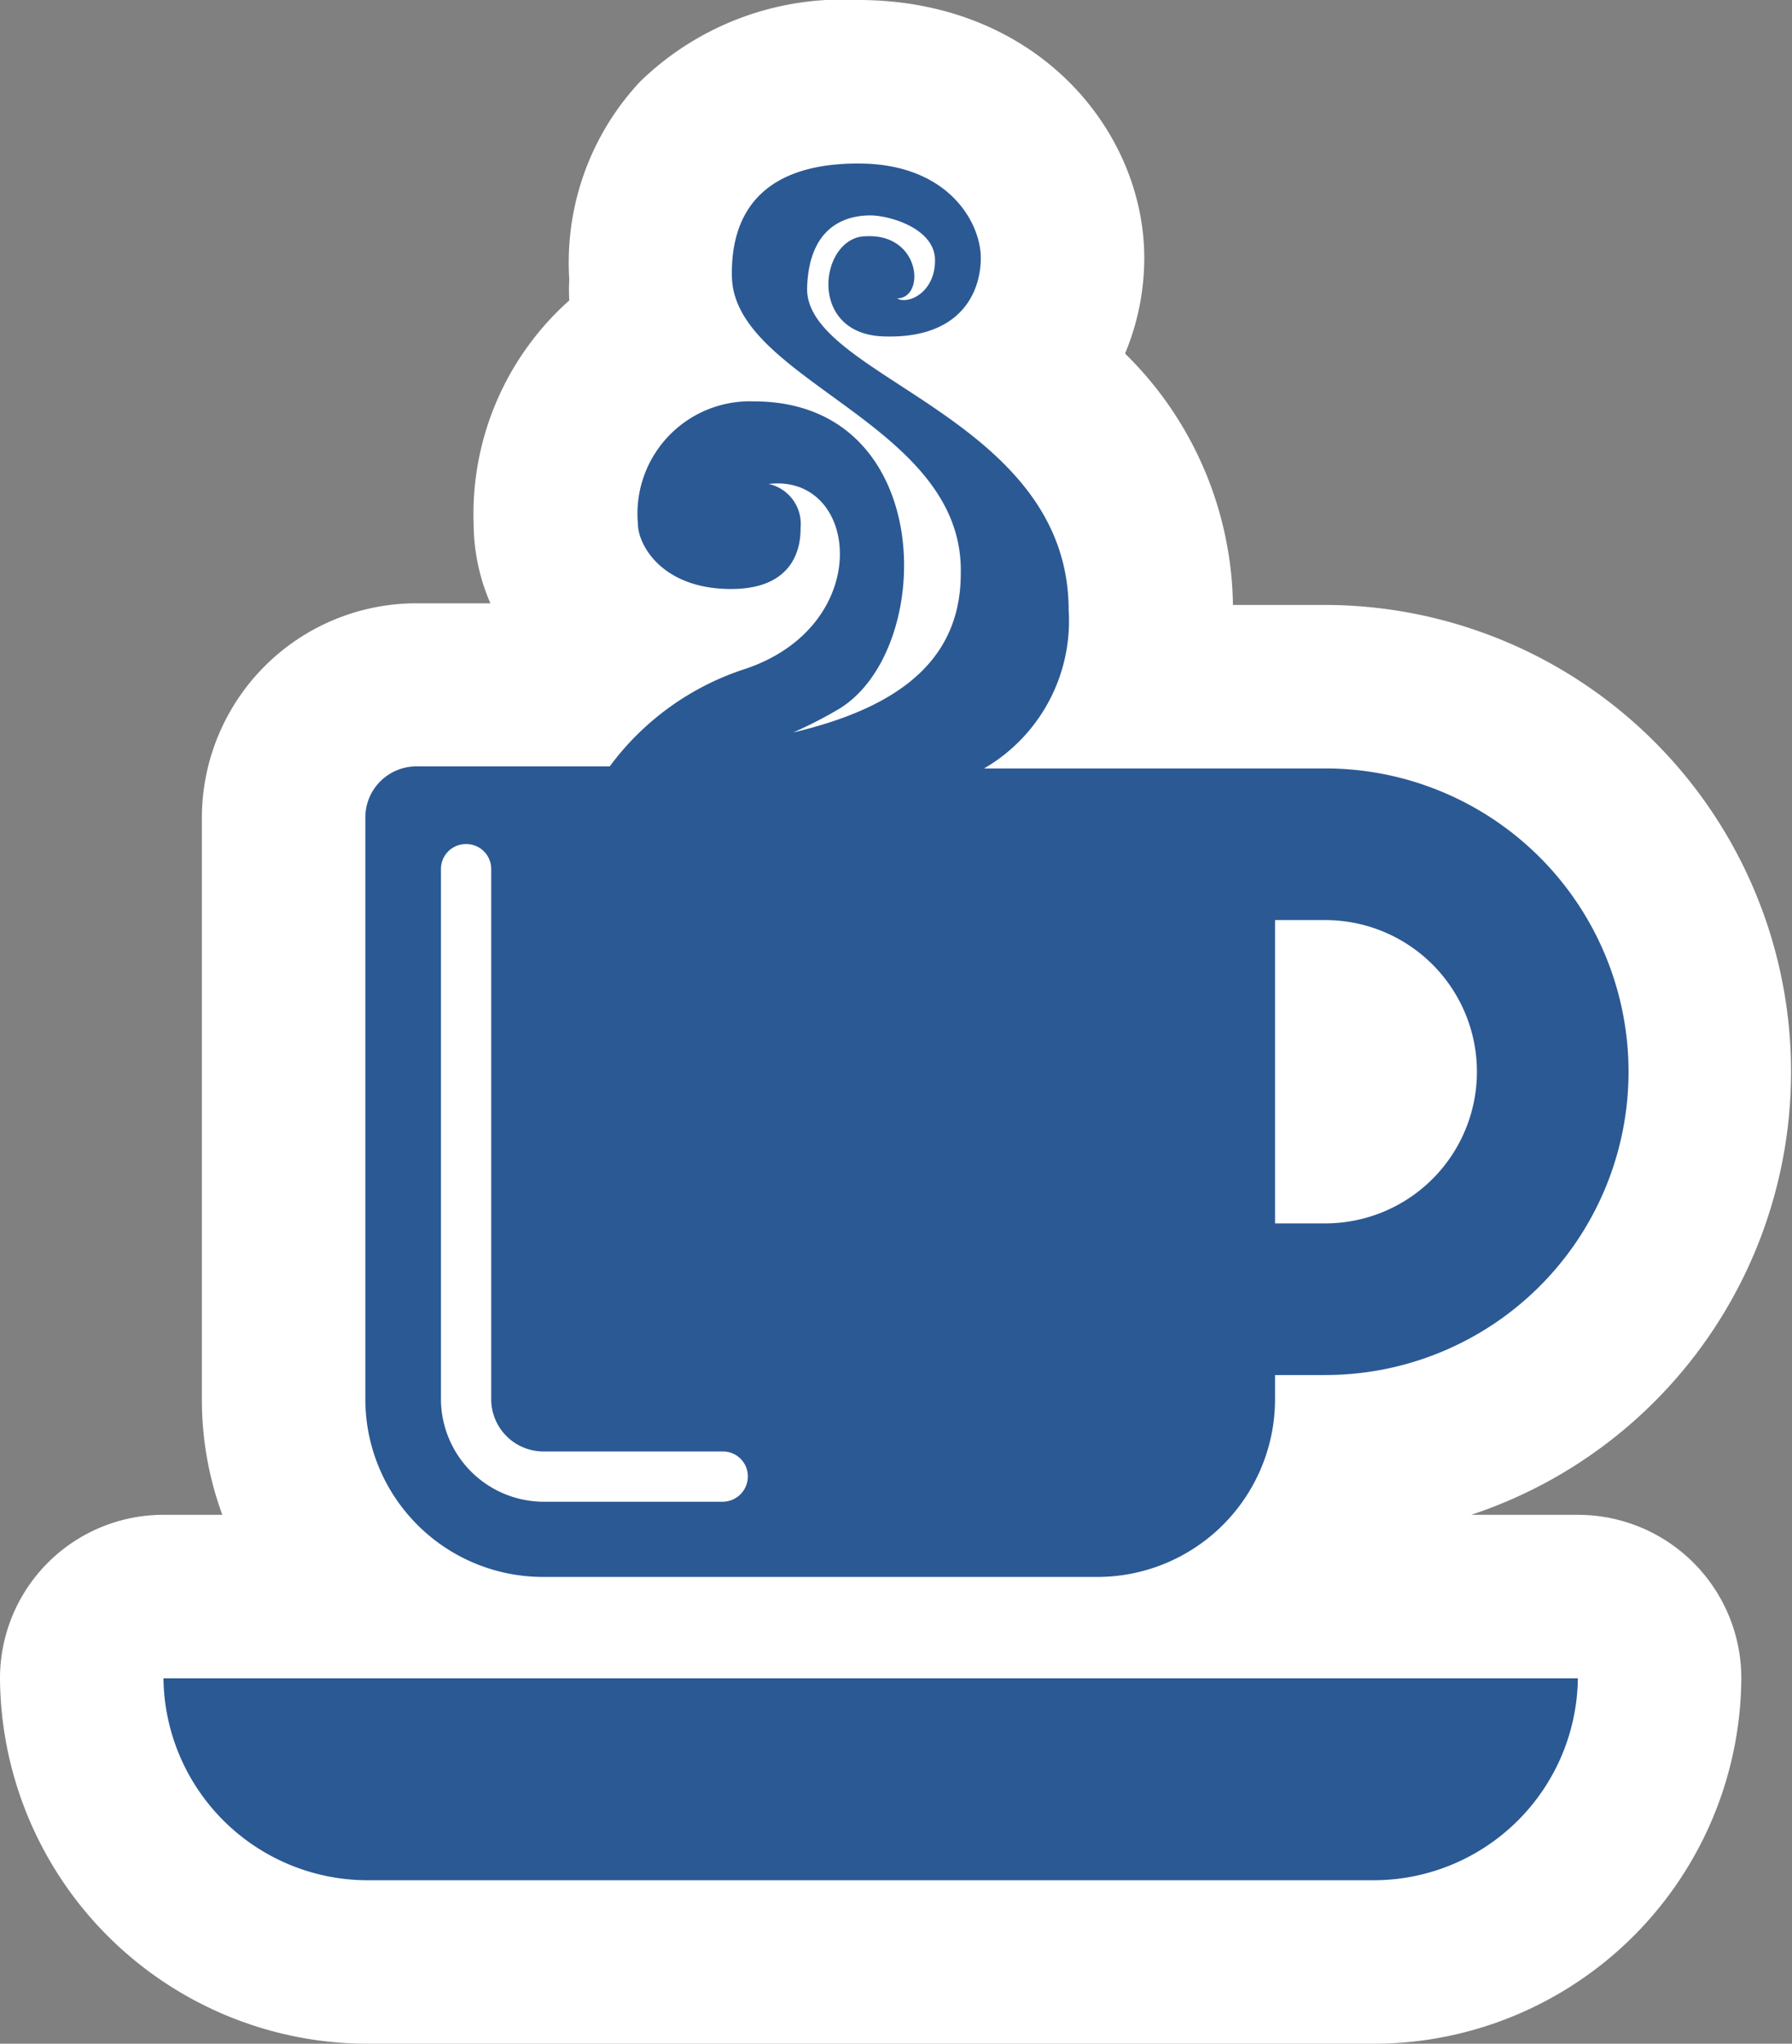
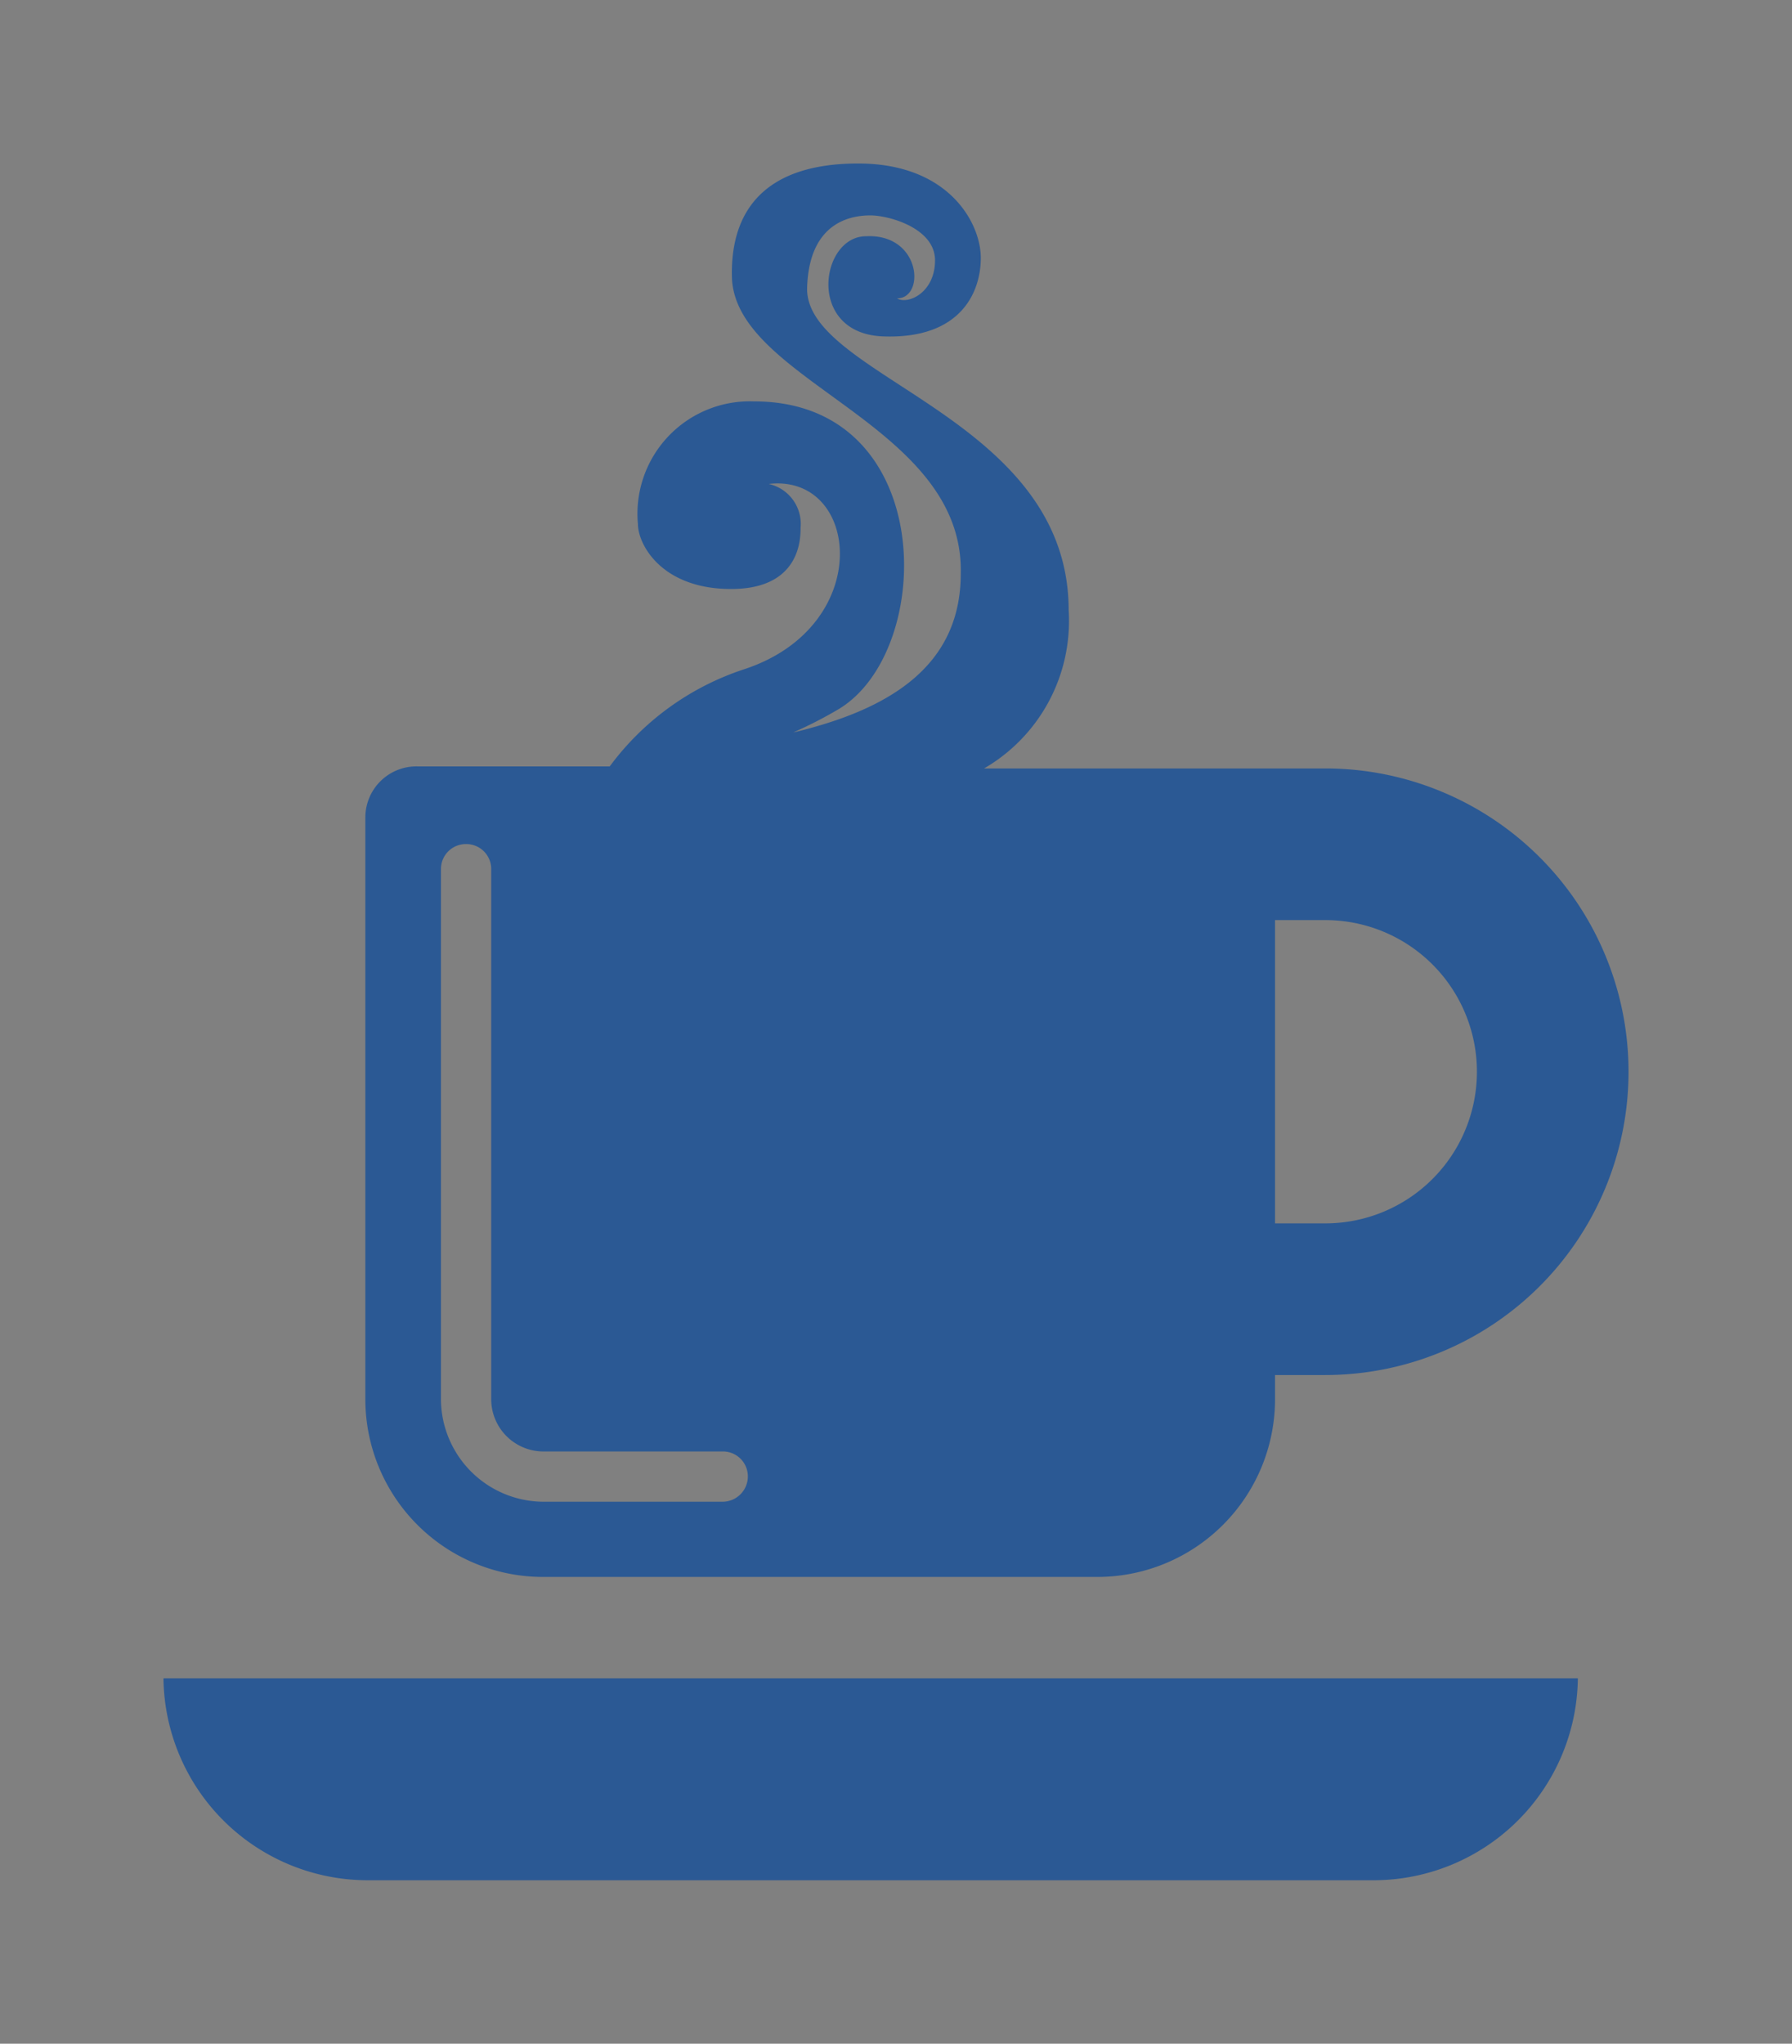
<svg xmlns="http://www.w3.org/2000/svg" viewBox="0 0 43.85 50">
  <rect x="0" y="0" width="43.85" height="50" fill="#808080" stroke="none" />
  <defs>
    <style>.cls-1{fill:#fff;}.cls-2{fill:#2b5994;}</style>
  </defs>
  <g id="Layer_2" data-name="Layer 2">
    <g id="steadyrain-nva-icons">
      <g id="culture-icon">
-         <path id="bg" class="cls-1" d="M36,37.06h2.61a4,4,0,0,1,4,4A9,9,0,0,1,33.67,50H8.94A9,9,0,0,1,0,41.06a4,4,0,0,1,4-4H5.44a8.17,8.17,0,0,1-.5-2.8V20a5.25,5.25,0,0,1,5.24-5.24H12a4.92,4.92,0,0,1-.41-1.93,7,7,0,0,1,2.34-5.48,4.24,4.24,0,0,1,0-.51A6.48,6.48,0,0,1,15.66,2,7.09,7.09,0,0,1,21,0c4.39,0,7,3.21,7,6.31a6.07,6.07,0,0,1-.47,2.34,8.78,8.78,0,0,1,2.64,6.15h2.28A11.42,11.42,0,0,1,36,37.06Z" />
        <g id="icon">
          <path class="cls-2" d="M13.27,38.58h13.6a4.35,4.35,0,0,0,4.33-4.32v-.62h1.23a7.42,7.42,0,1,0,0-14.84H24.08a4.17,4.17,0,0,0,2.07-3.87c0-4.75-6.46-5.7-6.4-7.89.05-1.63,1.1-1.77,1.55-1.77s1.58.31,1.58,1.1-.66,1.09-.93.93c.7,0,.59-1.59-.76-1.52-1.12,0-1.47,2.38.42,2.45S24,7.16,24,6.31,23.22,4,21,4s-3.13,1.09-3.09,2.78c.07,2.56,5.68,3.58,5.6,7.25,0,2.24-1.7,3.32-4.1,3.89a10.64,10.64,0,0,0,1.11-.57c2.39-1.43,2.42-7.53-2.07-7.53a2.75,2.75,0,0,0-2.84,3c0,.5.58,1.59,2.28,1.59s1.7-1.24,1.7-1.5a1,1,0,0,0-.78-1.07c2.23-.26,2.61,3.47-.59,4.53a6.67,6.67,0,0,0-3.3,2.38h-4.7A1.25,1.25,0,0,0,8.94,20V34.26A4.35,4.35,0,0,0,13.27,38.58ZM31.2,22.51h1.23a3.71,3.71,0,1,1,0,7.42H31.2ZM10.79,21.26a.61.61,0,0,1,.61-.61.61.61,0,0,1,.62.61v13a1.28,1.28,0,0,0,1.25,1.25h4.41a.61.61,0,0,1,.62.61.62.62,0,0,1-.62.62H13.27a2.52,2.52,0,0,1-2.48-2.48ZM4,41.06H38.61A5,5,0,0,1,33.67,46H8.94A5,5,0,0,1,4,41.06Z" />
        </g>
      </g>
    </g>
  </g>
</svg>